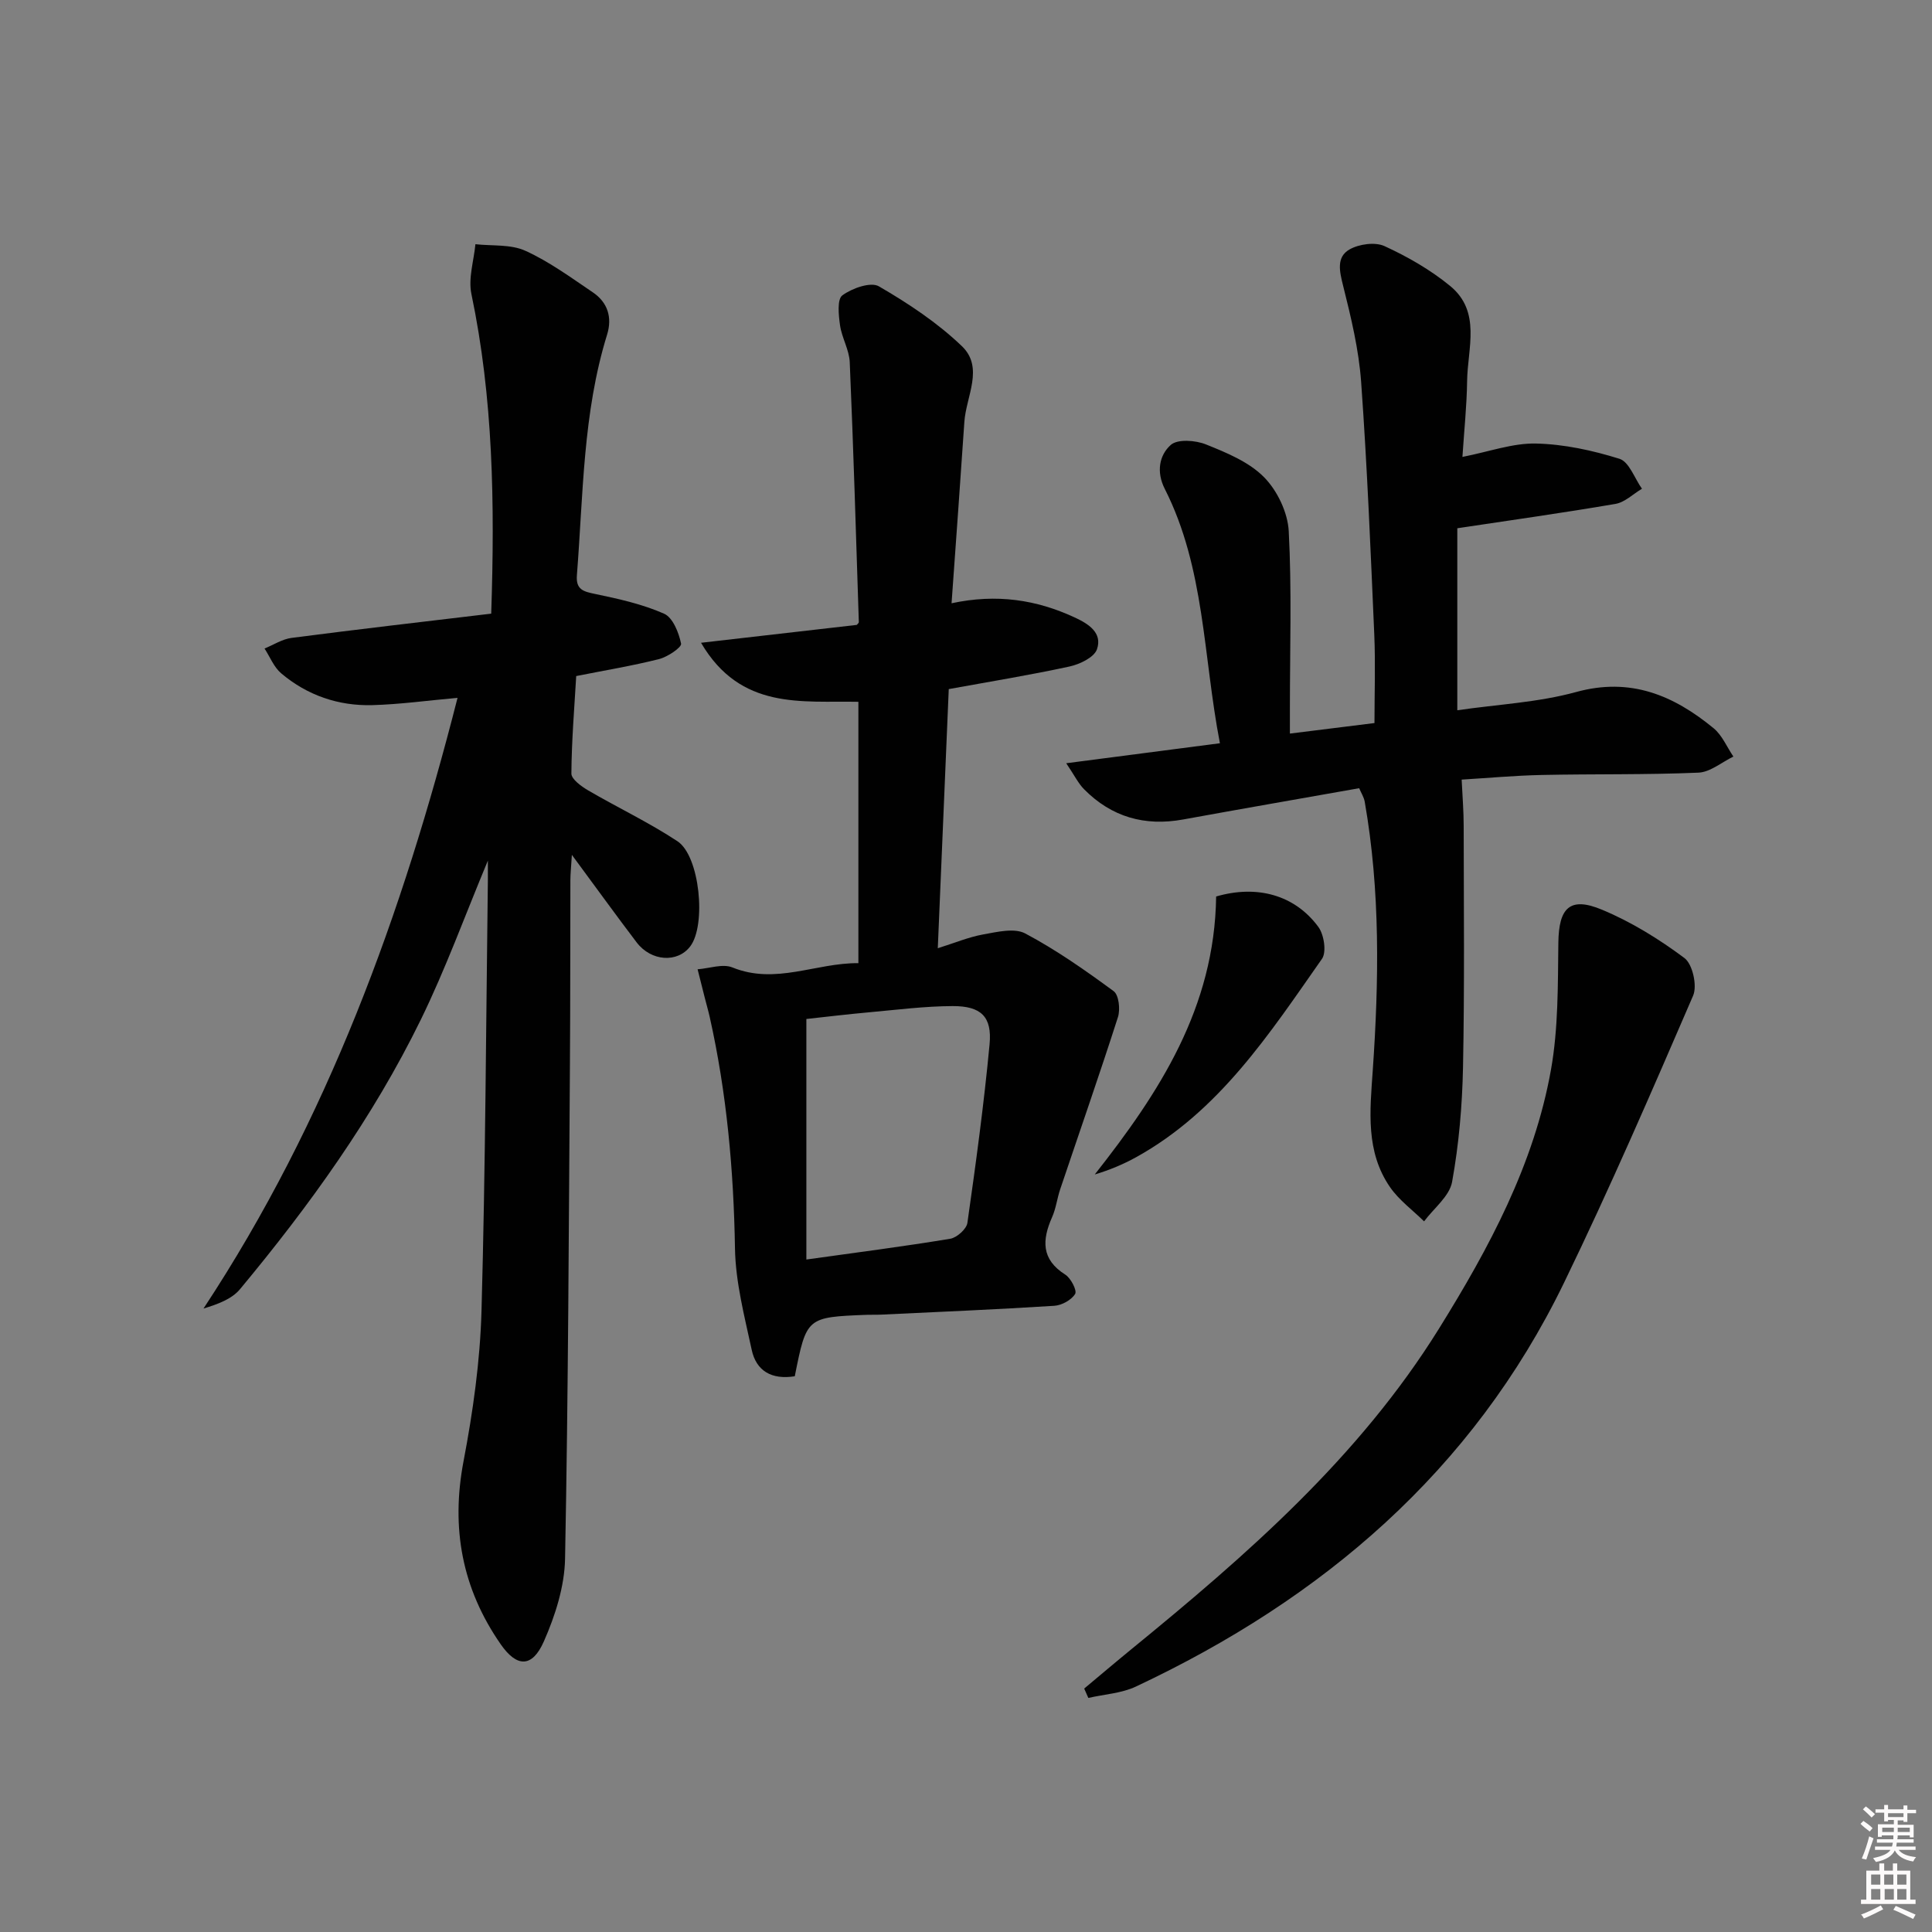
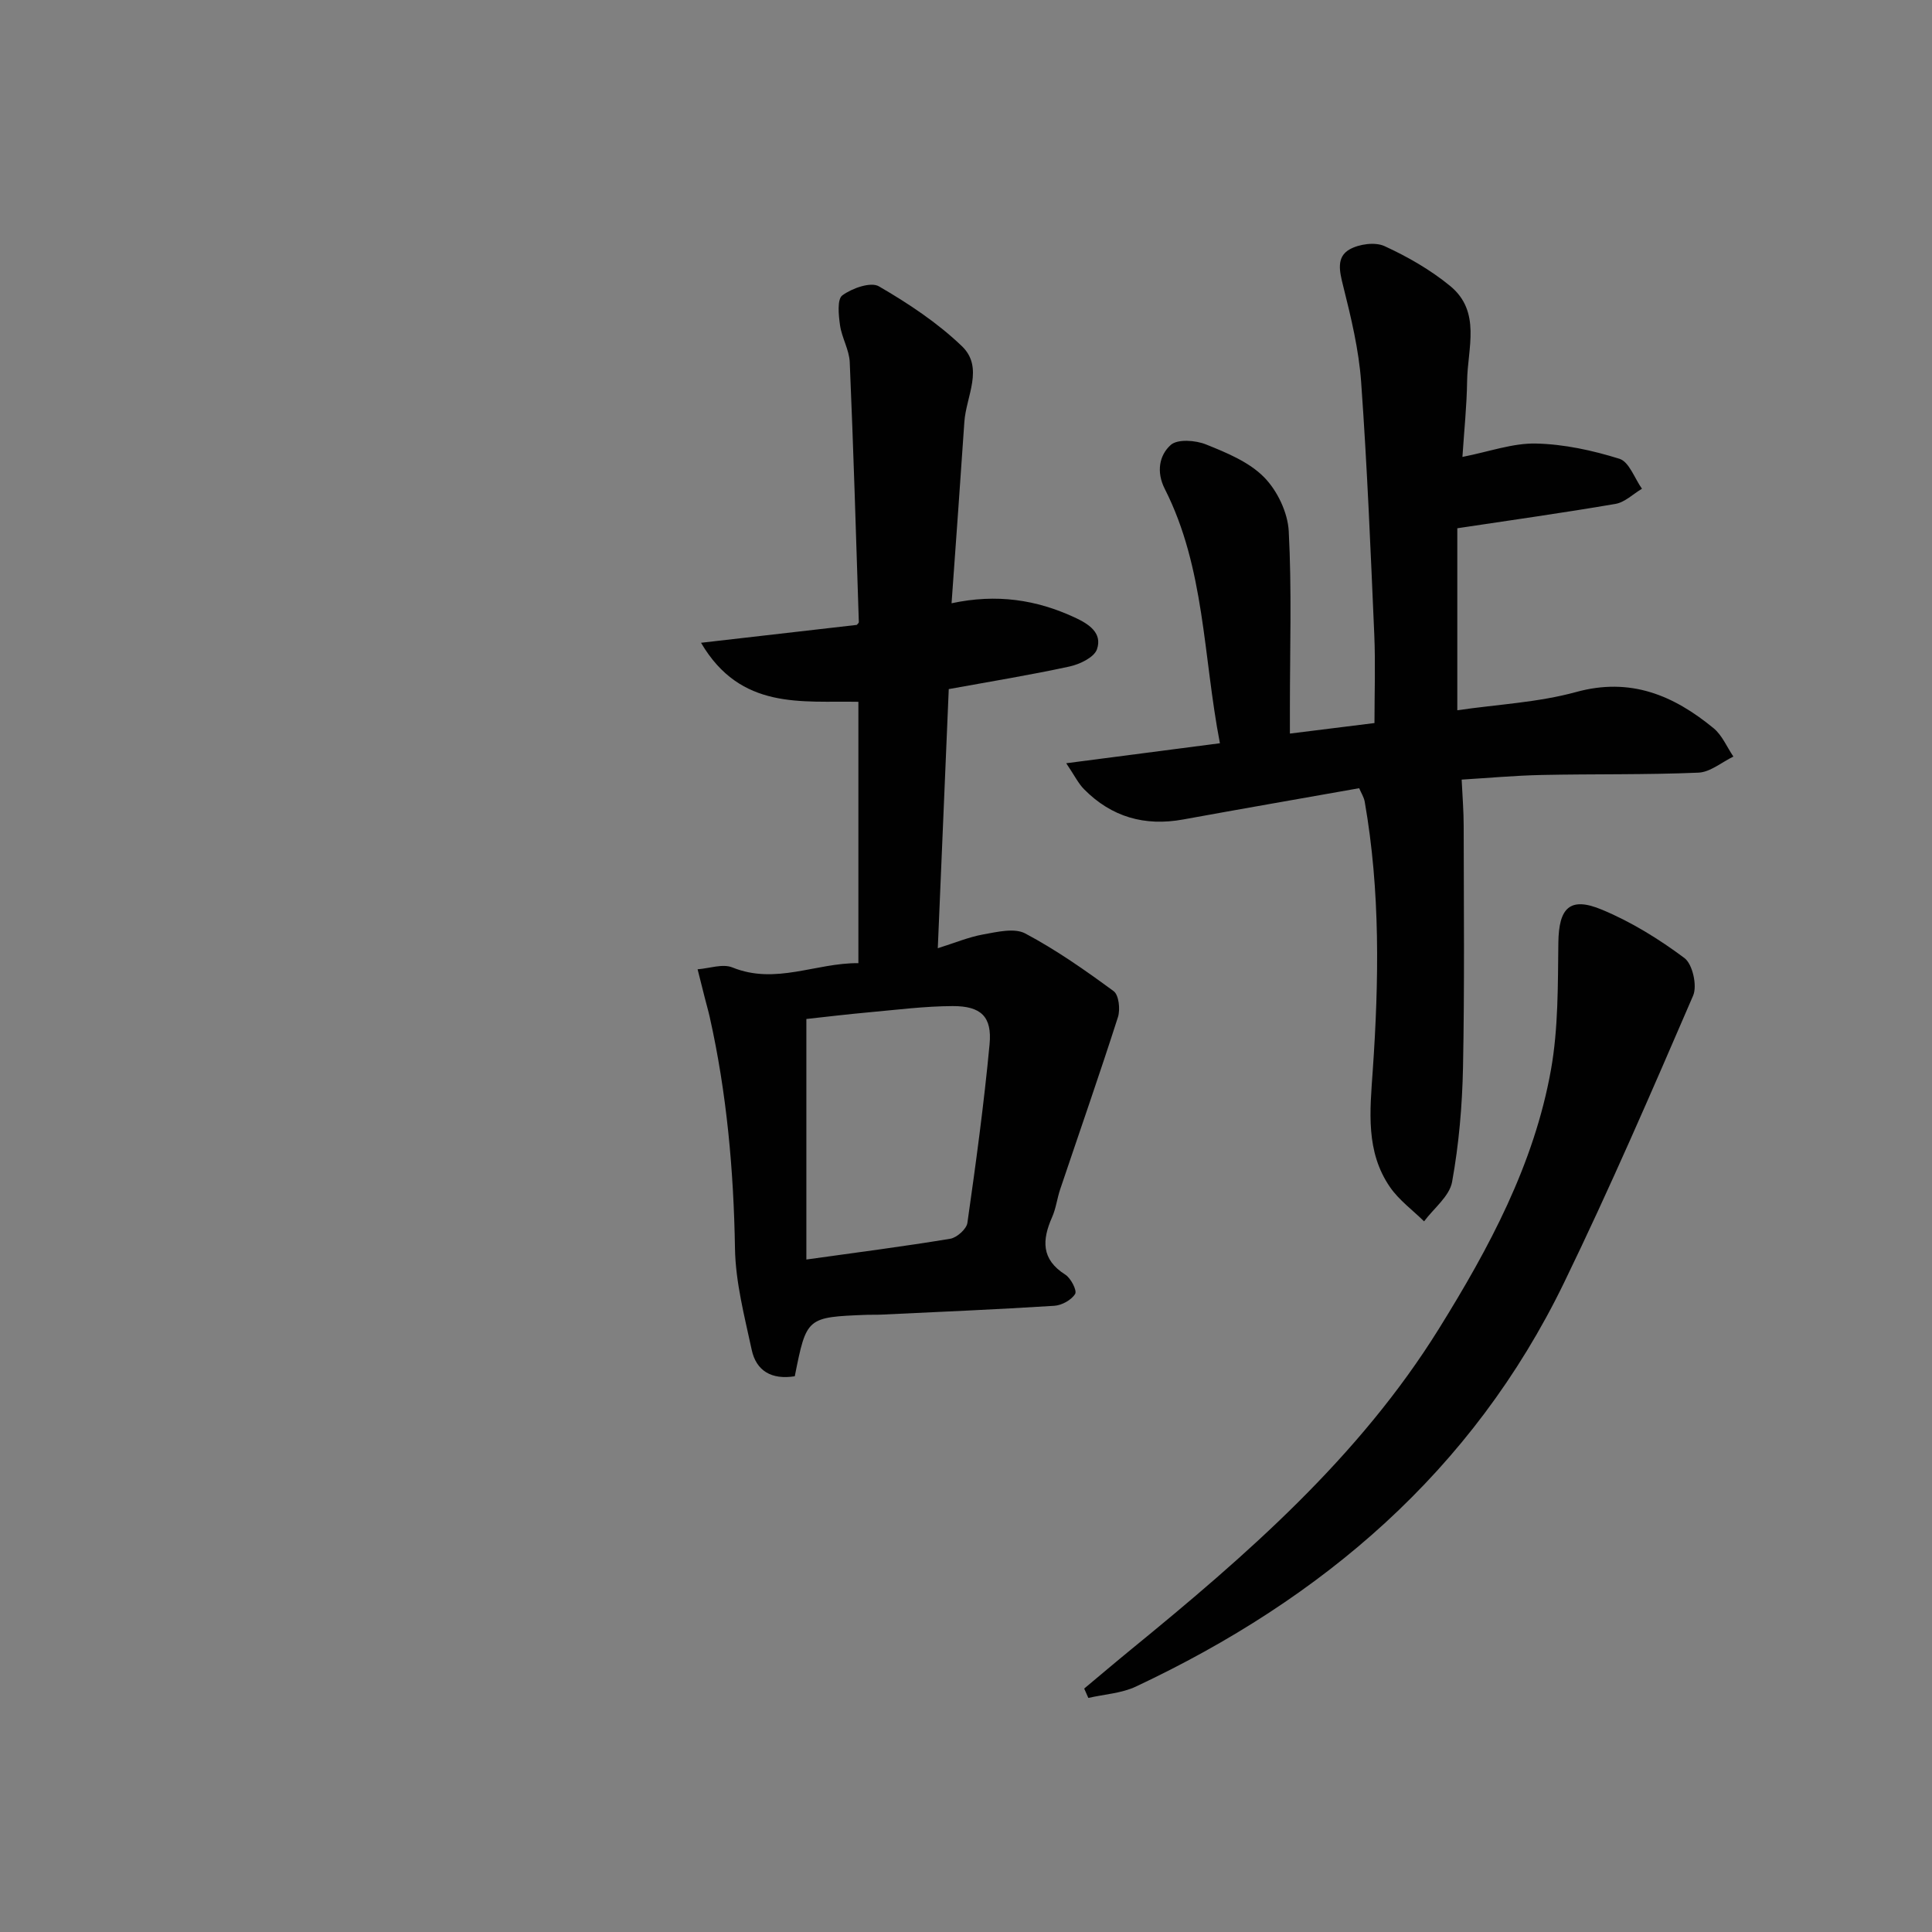
<svg xmlns="http://www.w3.org/2000/svg" enable-background="new 0 0 400 400" viewBox="0 0 400 400">
  <rect x="0" y="0" width="400" height="400" fill="#808080" stroke="none" />
-   <path d="m385.2 377.6.6-.6c.6.4 1.3.9 1.9 1.5l-.6.7c-.8-.6-1.4-1.1-1.9-1.6zm.3 7.1c.6-1.4 1.1-2.9 1.5-4.5.3.1.6.3.9.4-.5 1.4-1 2.9-1.5 4.4l-.9-.2zm.2-10.1.6-.6c.7.5 1.3 1.1 1.9 1.6l-.7.7c-.6-.6-1.2-1.2-1.8-1.7zm8.4-.8h.8v.9h1.8v.7h-1.8v1.8h-.8v-.3h-1.2v.9h3.3v2.6h-.8v-.4h-2.5c0 .3 0 .6-.1.8h3.4v.7h-3.5c0 .3-.1.6-.1.8h4v.7h-3.5c.7.9 1.9 1.3 3.6 1.5-.2.2-.4.5-.6.9-1.9-.3-3.2-1.1-3.8-2.3-.5 1.1-1.8 2-3.9 2.4-.2-.3-.4-.5-.6-.8 1.9-.4 3.1-.9 3.6-1.7h-3.2v-.7h3.5c.1-.2.1-.5.2-.8h-3.3v-.7h3.4c0-.2 0-.5 0-.8h-2.4v.3h-.8v-2.6h3.3v-.9h-1.2v.3h-.8v-1.8h-1.8v-.7h1.8v-.9h.8v.9h3.2zm-4.4 5.5h2.4c0-.3 0-.6 0-.9h-2.4zm1.2-3.1h3.2v-.8h-3.2zm4.4 2.2h-2.4v.9h2.5v-.9z" fill="#fcfafa" />
-   <path d="m389.2 385.8h.9v1.5h1.8v-1.5h.9v1.5h2.7v6h1.1v.9h-11.3v-.9h1.1v-6h2.7v-1.5zm.2 8.7.5.8c-1.2.6-2.5 1.3-4 1.9-.2-.3-.3-.6-.6-.8 1.6-.6 3-1.3 4.1-1.9zm-2-4.3h1.9v-2.1h-1.9zm0 3.1h1.9v-2.2h-1.9zm2.7-3.1h1.9v-2.1h-1.9zm.1 3.1h1.9v-2.2h-1.9zm2.3 1.3c1.4.6 2.7 1.2 4.1 1.8l-.5.9c-1.5-.7-2.8-1.4-4.1-1.9zm2.2-6.5h-1.9v2.1h1.9zm-1.9 5.2h1.9v-2.2h-1.9z" fill="#fcfafa" />
  <g fill="#010101">
-     <path d="m101.7 127.05c.76-22.97.4-44.68-4.1-66.18-.68-3.24.5-6.87.83-10.31 3.47.39 7.31-.02 10.34 1.36 4.94 2.24 9.43 5.54 13.96 8.6 3.08 2.08 4.07 5.18 2.96 8.77-5.03 16.24-4.93 33.1-6.25 49.8-.24 3.01 1.37 3.39 3.81 3.89 4.84 1.01 9.76 2.1 14.24 4.08 1.82.8 3.05 3.92 3.52 6.2.15.76-2.77 2.74-4.54 3.19-5.44 1.38-10.99 2.29-17.17 3.52-.37 6.36-.95 13.27-1 20.18-.01 1.17 2.05 2.65 3.45 3.48 6.13 3.58 12.6 6.64 18.51 10.54 4.64 3.06 6 17.35 2.65 21.76-2.63 3.47-8.09 3.14-11.11-.83-4.3-5.66-8.46-11.43-13.4-18.11-.15 2.54-.31 3.92-.31 5.31-.04 12.5 0 24.99-.09 37.49-.24 34.31-.35 68.62-1.01 102.92-.11 5.76-2.03 11.78-4.39 17.13-2.43 5.5-5.61 5.38-8.94.58-7.99-11.51-10.33-24.02-7.69-37.89 1.95-10.24 3.43-20.71 3.72-31.11.82-29.79.94-59.6 1.32-89.4.01-1.1 0-2.19 0-3.84-4.76 11.41-8.76 22.45-13.89 32.94-9.91 20.26-23.04 38.49-37.43 55.79-1.7 2.05-4.6 3.11-7.56 4.01 25.68-38.95 41.21-81.73 52.6-126.44-6.16.55-11.89 1.35-17.63 1.51-7.03.19-13.48-2.02-18.89-6.59-1.51-1.28-2.31-3.39-3.44-5.13 1.86-.76 3.67-1.95 5.6-2.2 13.63-1.77 27.3-3.35 41.33-5.02z" />
    <path d="m164.55 284.94c-4.83.77-7.99-1.13-8.92-5.48-1.49-6.93-3.34-13.96-3.46-20.98-.27-16.19-1.7-32.17-5.24-47.96-.29-1.29-.67-2.57-.99-3.85-.51-2-1.01-3.99-1.51-5.99 2.42-.18 5.19-1.2 7.21-.38 8.97 3.64 17.26-.97 26.08-.89 0-18.24 0-35.85 0-54.11-11.7-.23-24.37 1.79-32.58-12.22 11.3-1.3 21.7-2.49 32.24-3.7.07-.1.44-.36.43-.61-.58-17.93-1.11-35.86-1.88-53.78-.11-2.57-1.64-5.05-2.01-7.64-.3-2.09-.63-5.39.48-6.2 2-1.47 5.87-2.85 7.56-1.87 6.09 3.53 12.12 7.53 17.18 12.38 4.65 4.45.87 10.41.52 15.7-.83 12.38-1.74 24.74-2.65 37.54 9.36-2.01 17.58-.73 25.48 2.93 2.88 1.33 5.81 3.19 4.62 6.61-.59 1.67-3.55 3.09-5.67 3.55-8.09 1.76-16.28 3.09-25.01 4.68-.74 17.48-1.49 35.17-2.27 53.65 3.51-1.1 6.41-2.32 9.42-2.86 2.86-.51 6.43-1.39 8.68-.2 6.42 3.41 12.44 7.63 18.31 11.95 1.08.79 1.4 3.78.89 5.37-3.83 11.95-7.97 23.79-11.97 35.68-.63 1.88-.86 3.93-1.66 5.73-2.09 4.72-2.29 8.74 2.73 11.91 1.15.73 2.46 3.29 2.04 3.99-.77 1.26-2.76 2.36-4.31 2.46-11.94.76-23.91 1.26-35.86 1.83-1 .05-2 0-3 .04-12.44.49-12.44.49-14.88 12.72zm2.4-24.17c10.52-1.47 20.18-2.71 29.79-4.3 1.37-.23 3.37-2.01 3.55-3.29 1.75-12.29 3.43-24.61 4.59-36.97.54-5.73-1.77-7.93-7.64-7.91-5.79.02-11.58.77-17.36 1.29-4.54.41-9.08.96-12.93 1.38z" />
    <path d="m301.72 109.37v37.68c8.36-1.22 16.71-1.61 24.58-3.77 11.28-3.11 20.19.68 28.47 7.48 1.78 1.46 2.76 3.89 4.11 5.88-2.41 1.16-4.79 3.23-7.25 3.33-10.81.46-21.65.25-32.47.48-5.61.12-11.21.64-16.54.96.16 3.38.42 6.49.42 9.61.02 16.66.19 33.33-.14 49.98-.16 7.93-.85 15.92-2.26 23.7-.54 2.98-3.79 5.46-5.8 8.17-2.37-2.34-5.18-4.38-7.04-7.07-5.09-7.36-4.17-15.77-3.59-24.11 1.29-18.62 1.58-37.23-1.66-55.71-.16-.93-.73-1.79-1.15-2.79-12.28 2.18-24.36 4.27-36.42 6.47-7.97 1.46-14.85-.5-20.54-6.26-1.2-1.21-1.97-2.84-3.69-5.38 11.15-1.45 21.21-2.76 31.82-4.14-3.49-18.01-3.09-36.26-11.42-52.67-1.78-3.51-1.14-6.96 1.24-9.09 1.41-1.26 5.14-.98 7.31-.1 4.26 1.71 8.88 3.61 12 6.77 2.75 2.78 4.92 7.32 5.12 11.2.64 12.13.24 24.31.24 36.48v5.41c6.1-.76 11.64-1.45 17.51-2.18 0-6.12.22-12.22-.04-18.3-.76-17.44-1.47-34.89-2.72-52.3-.48-6.71-2.09-13.38-3.73-19.93-.76-3.01-1.44-5.95 1.33-7.53 1.97-1.12 5.3-1.58 7.25-.68 4.79 2.2 9.51 4.91 13.57 8.24 6.5 5.33 3.61 12.91 3.52 19.69-.07 5.11-.61 10.21-.97 15.71 5.56-1.09 10.42-2.88 15.23-2.77 5.81.13 11.72 1.42 17.29 3.16 2 .63 3.12 4.05 4.65 6.2-1.83 1.08-3.54 2.81-5.5 3.14-10.73 1.84-21.52 3.35-32.73 5.04z" />
    <path d="m224.47 349.6c3.25-2.71 6.48-5.46 9.76-8.14 23.91-19.53 47.12-39.72 63.67-66.34 10.41-16.75 19.71-34.04 23.21-53.63 1.53-8.59 1.42-17.52 1.53-26.3.09-7.22 2.36-9.64 9.05-6.84 6.05 2.52 11.79 6.07 17.05 10 1.69 1.26 2.69 5.73 1.8 7.79-8.61 19.95-17.25 39.91-26.73 59.45-18.92 38.97-49.97 65.42-88.62 83.59-2.99 1.41-6.56 1.6-9.86 2.36-.28-.66-.57-1.3-.86-1.94z" />
-     <path d="m251.79 185.61c8.38-2.45 16.25-.38 21.17 6.31 1.17 1.6 1.72 5.2.74 6.6-10.87 15.5-21.26 31.54-38.5 41.08-2.68 1.48-5.52 2.66-8.54 3.56 13.37-16.98 24.81-34.49 25.13-57.55z" />
  </g>
</svg>